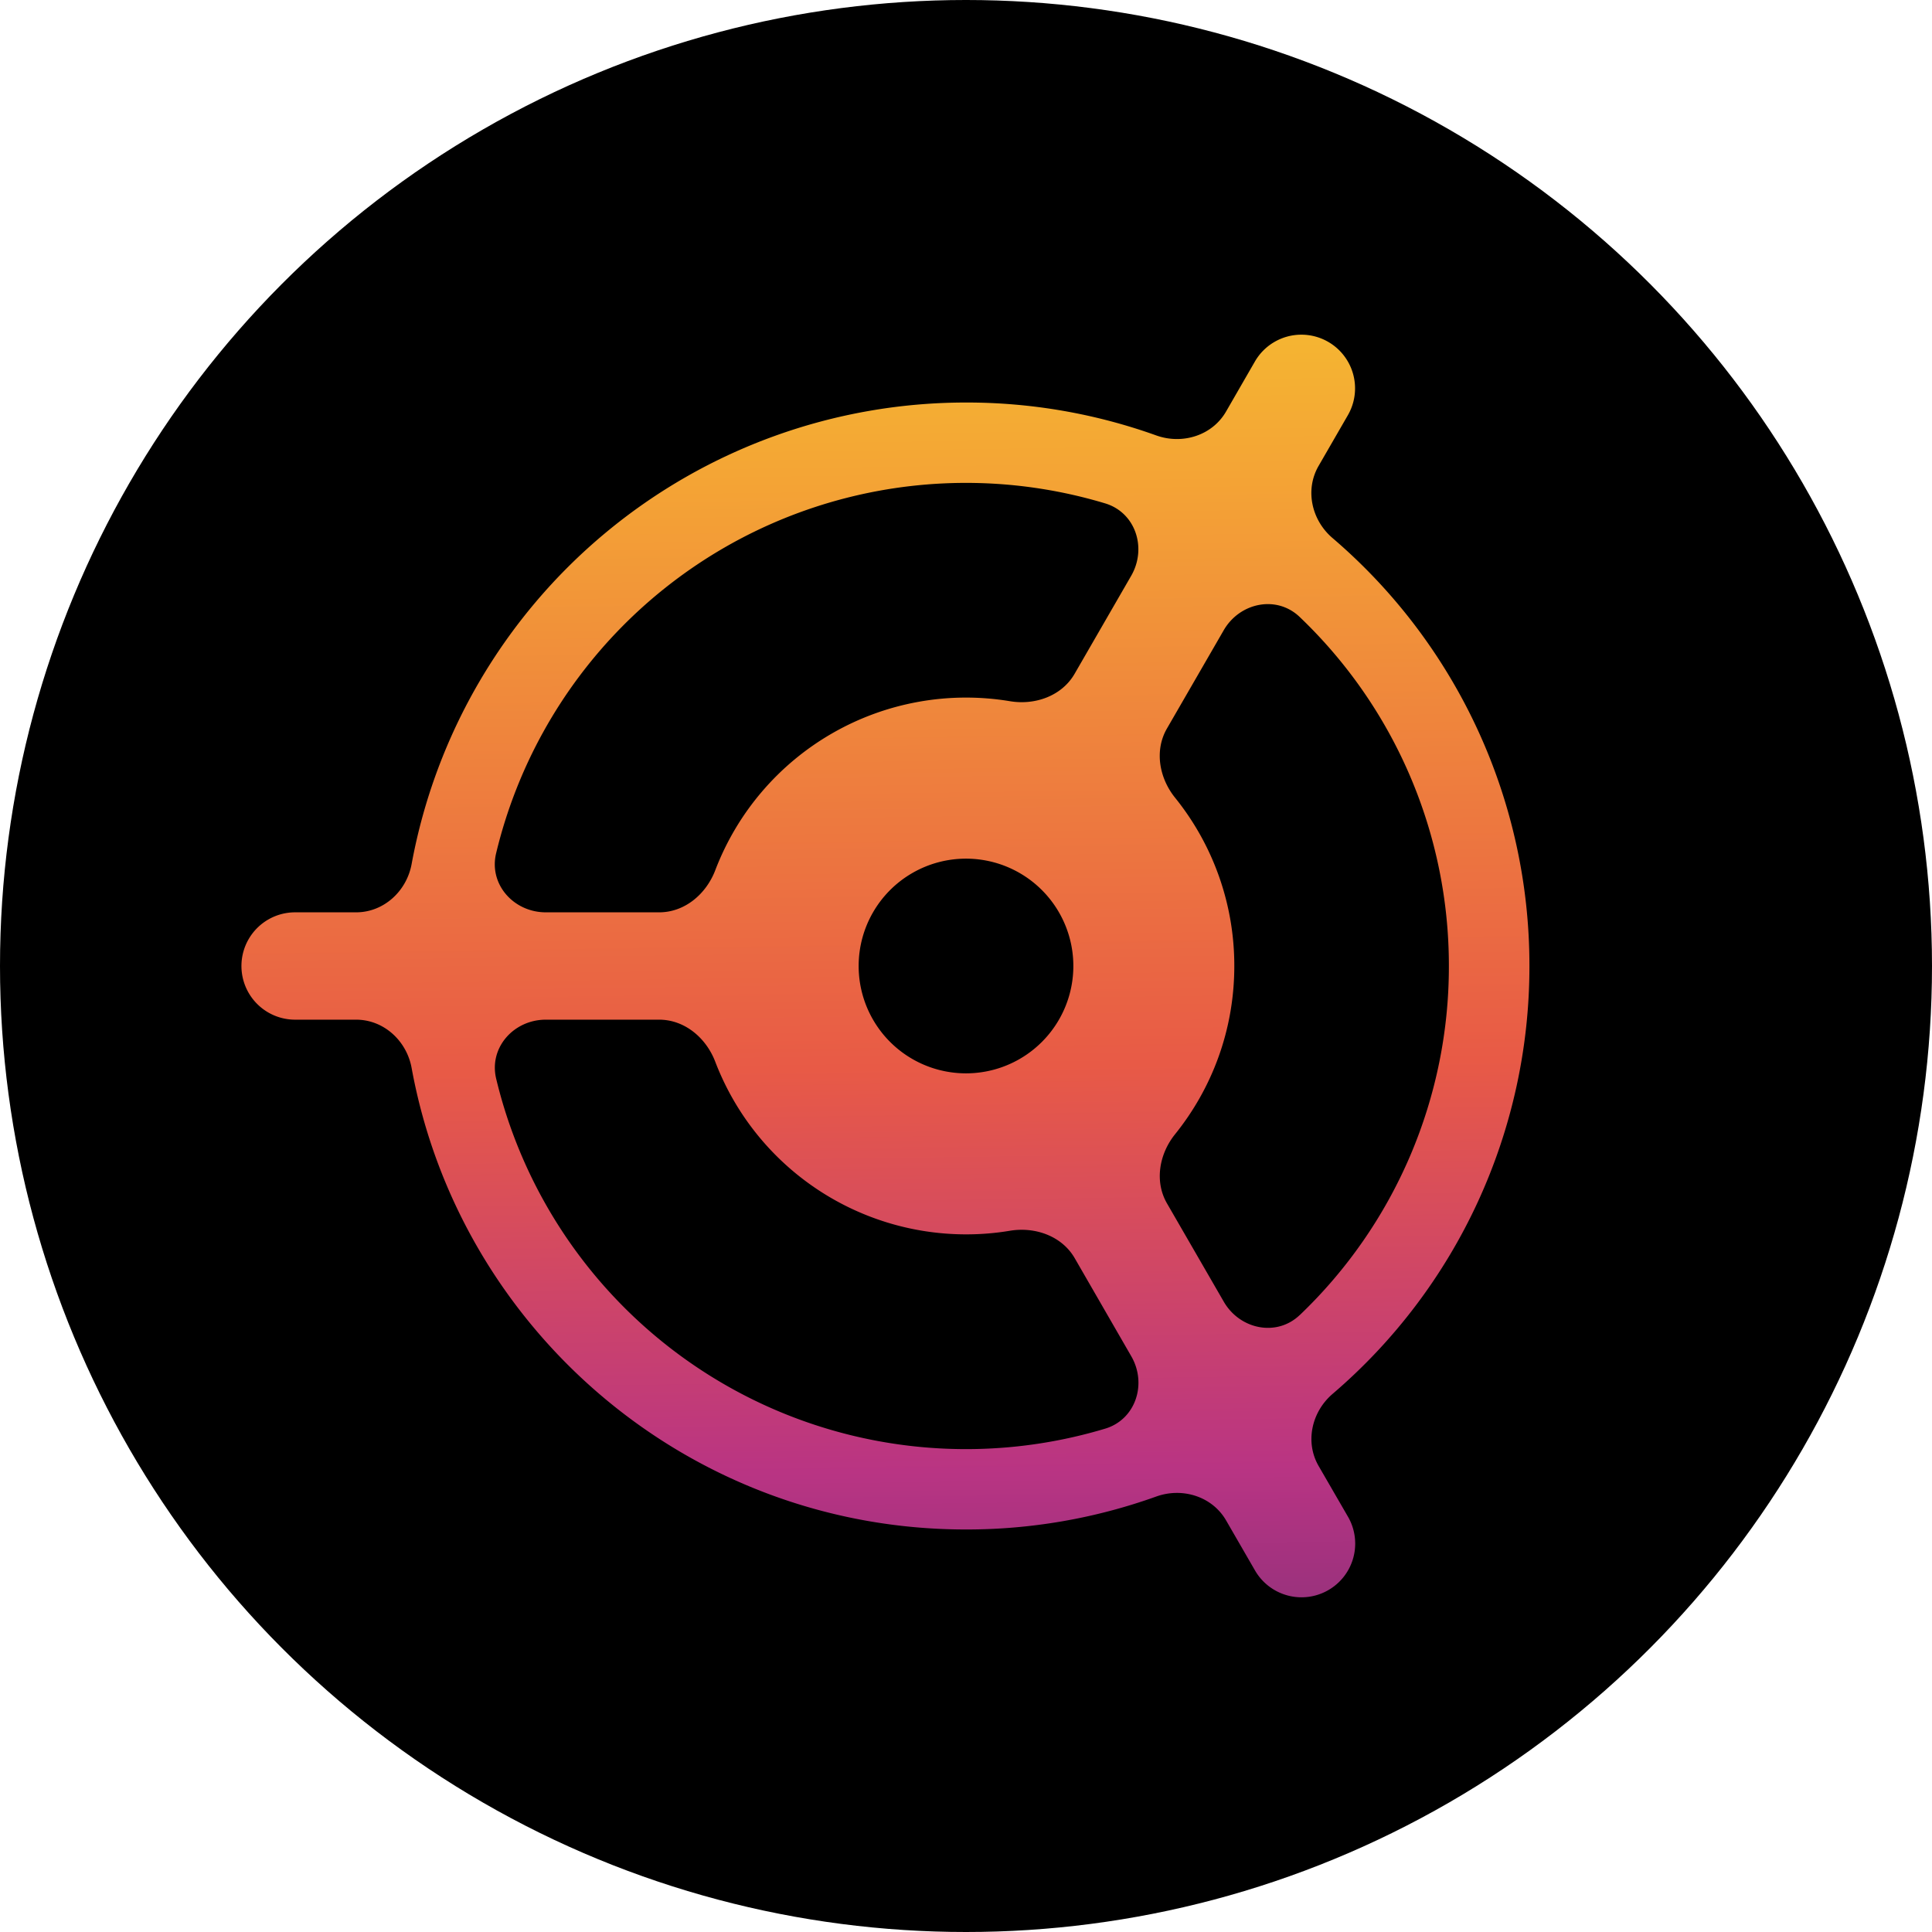
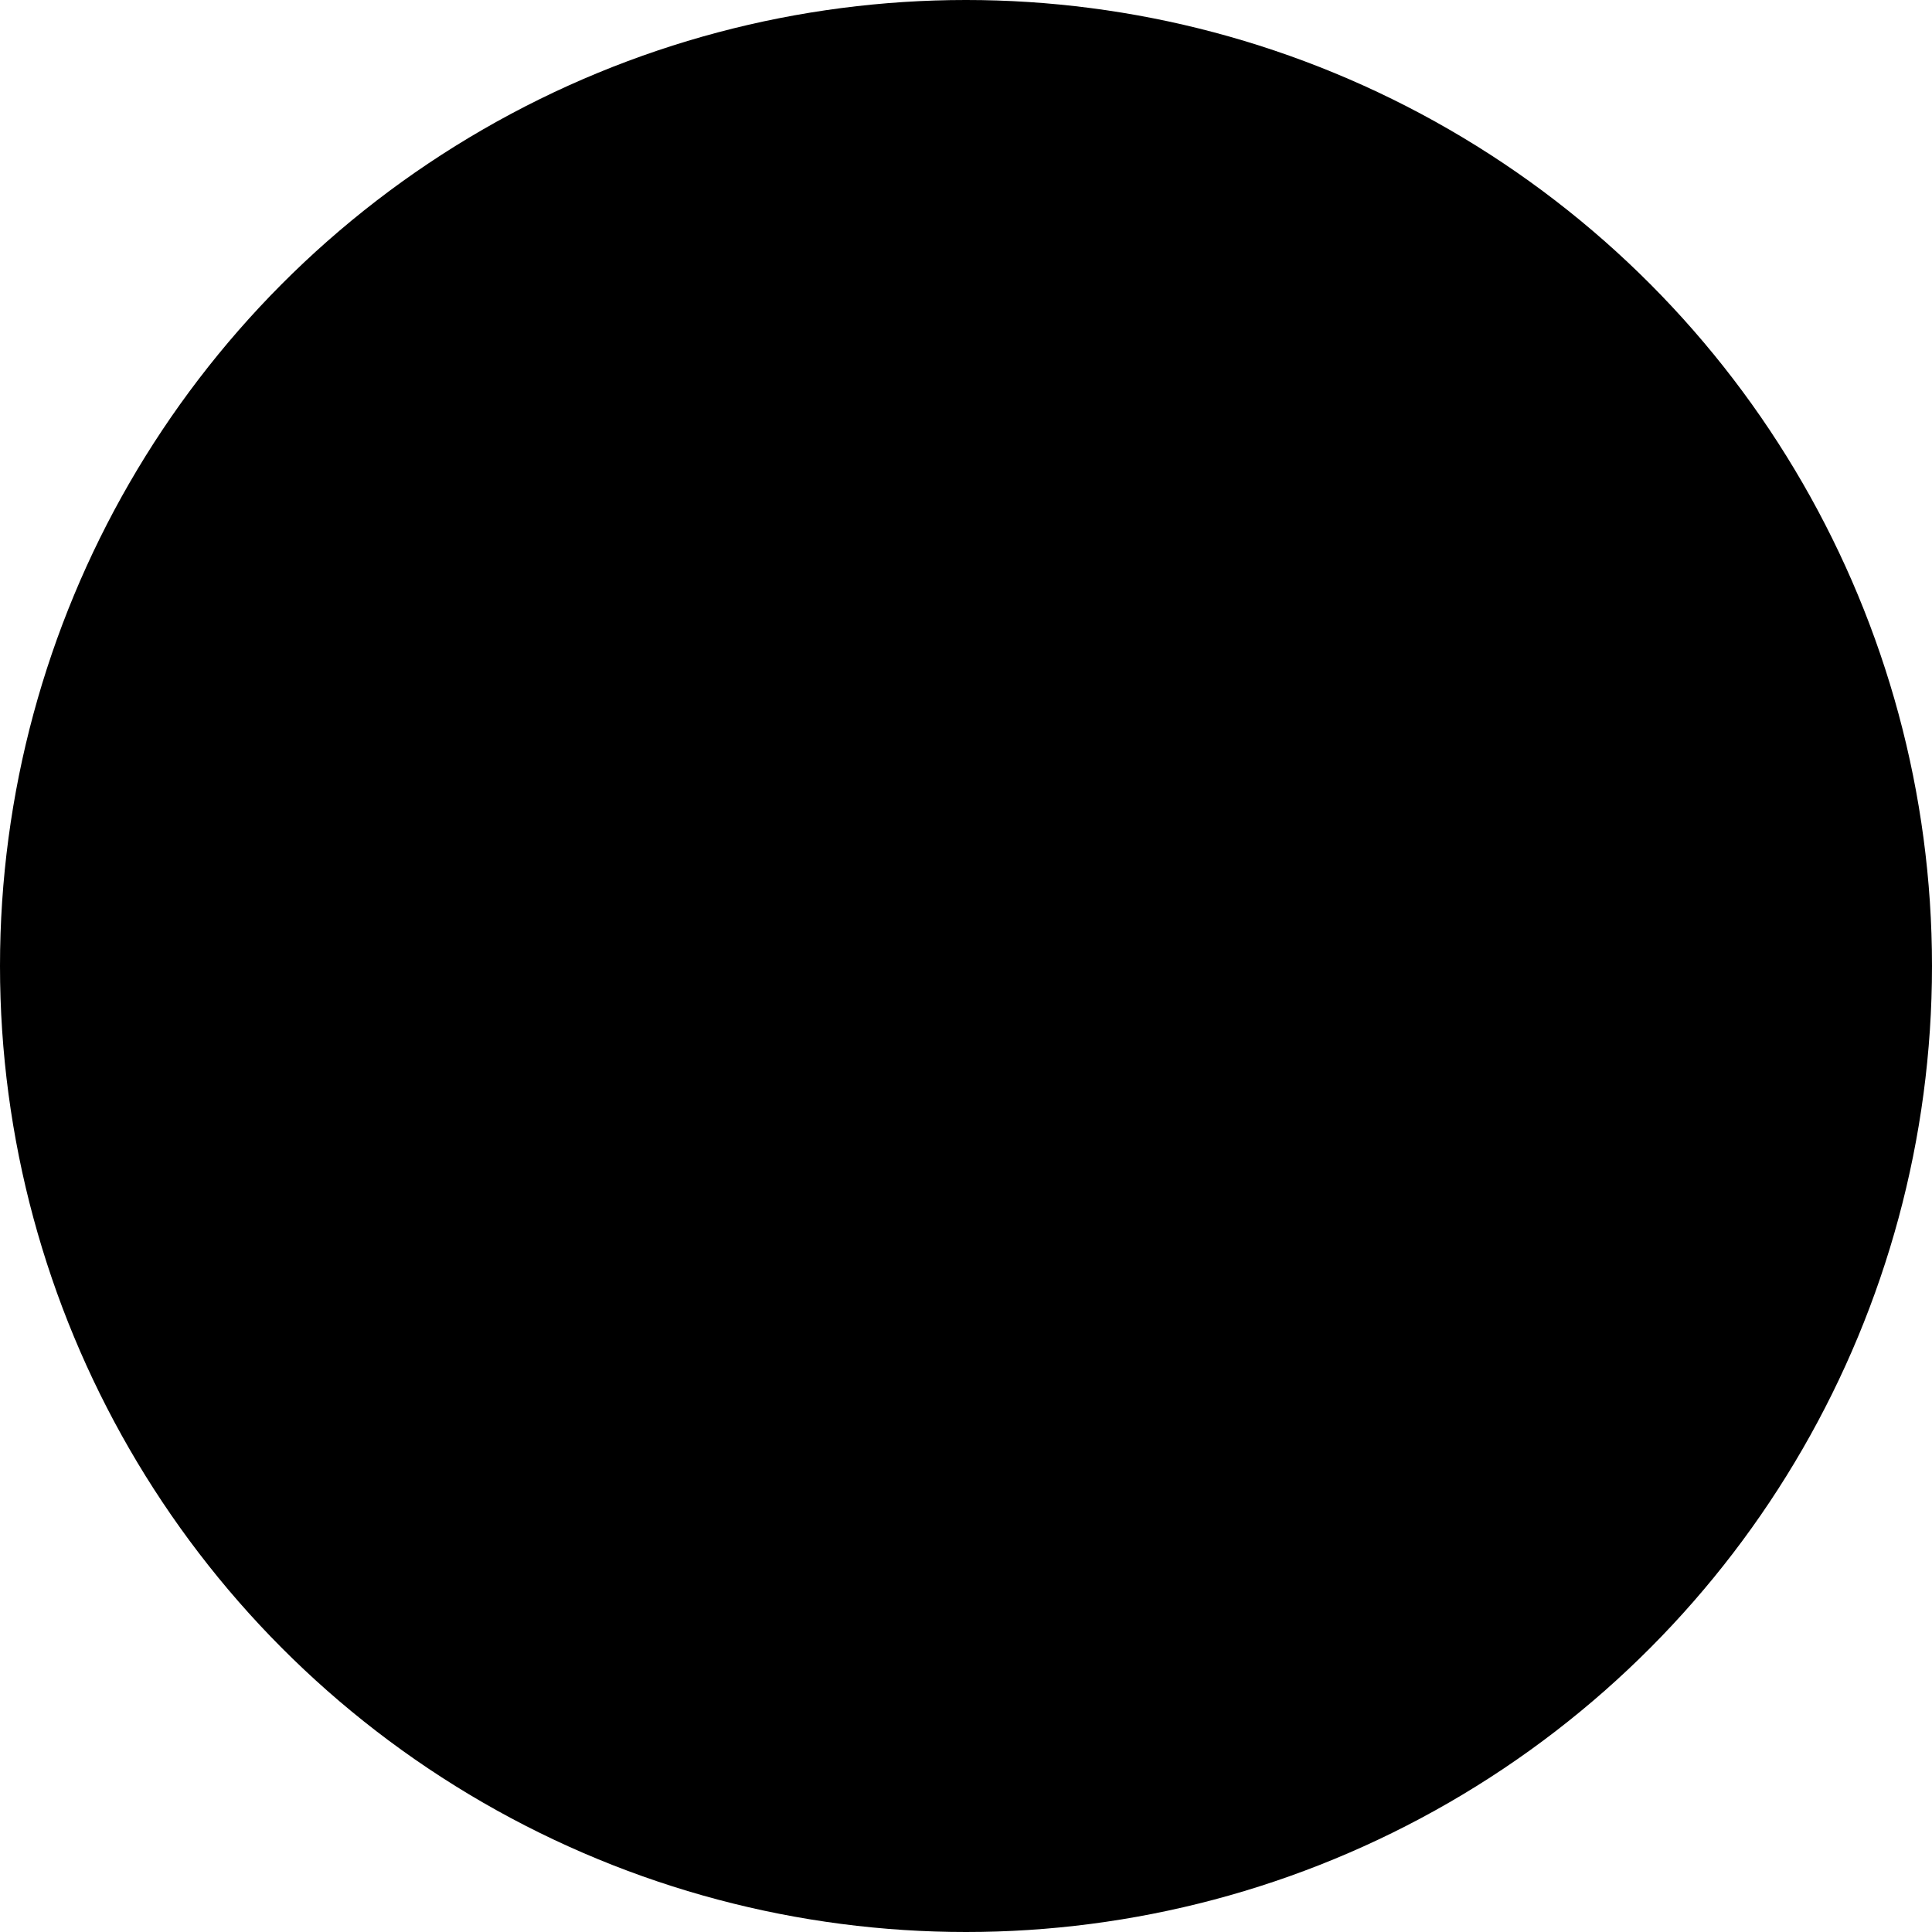
<svg xmlns="http://www.w3.org/2000/svg" viewBox="0 0 32 32">
  <circle cx="16" cy="16" r="16" />
-   <path fill="url(#a)" fill-rule="evenodd" d="M22.07 8.911c-.347-.297-.459-.798-.23-1.194l.485-.84a.889.889 0 0 0-1.54-.889l-.478.829c-.23.398-.724.55-1.156.395a9.3 9.3 0 0 0-3.152-.545 9.336 9.336 0 0 0-9.181 7.643c-.082.45-.461.801-.92.801h-1.01a.889.889 0 0 0 0 1.778h1.01c.459 0 .838.35.92.801.795 4.348 4.603 7.643 9.18 7.643a9.3 9.3 0 0 0 3.154-.546c.432-.155.926-.002 1.156.396l.479.829a.889.889 0 1 0 1.54-.89l-.486-.84c-.229-.395-.117-.896.23-1.194A9.31 9.31 0 0 0 25.332 16a9.31 9.31 0 0 0-3.262-7.089m-3.334.626c.264-.458.074-1.048-.433-1.2a8.003 8.003 0 0 0-10.086 5.797c-.123.515.293.977.823.977h1.878c.423 0 .778-.302.929-.697a4.446 4.446 0 0 1 4.88-2.8c.418.07.86-.087 1.072-.454zM9.04 16.889c-.53 0-.945.462-.822.977a8.003 8.003 0 0 0 10.087 5.797c.506-.152.697-.743.432-1.2l-.936-1.623c-.212-.367-.654-.524-1.073-.455q-.356.06-.728.06a4.45 4.45 0 0 1-4.153-2.859c-.151-.395-.506-.697-.93-.697zm12.49 4.89c-.384.369-.996.24-1.261-.22l-.94-1.627c-.21-.364-.129-.82.135-1.147.613-.762.98-1.73.98-2.785a4.43 4.43 0 0 0-.98-2.786c-.264-.327-.346-.783-.136-1.147l.94-1.627c.265-.46.877-.588 1.26-.22a7.98 7.98 0 0 1 2.47 5.78 7.98 7.98 0 0 1-2.468 5.78M17.778 16a1.778 1.778 0 1 1-3.556 0 1.778 1.778 0 0 1 3.556 0" clip-rule="evenodd" />
  <defs>
    <linearGradient id="a" x1="14.825" x2="15.443" y1="-7.023" y2="37.886" gradientUnits="userSpaceOnUse">
      <stop stop-color="#F8F29C" />
      <stop offset=".165" stop-color="#F6DB2A" />
      <stop offset=".333" stop-color="#F4A435" />
      <stop offset=".55" stop-color="#E85A46" />
      <stop offset=".699" stop-color="#B93483" />
      <stop offset=".867" stop-color="#502B6E" />
      <stop offset="1" stop-color="#2A2136" />
    </linearGradient>
  </defs>
</svg>